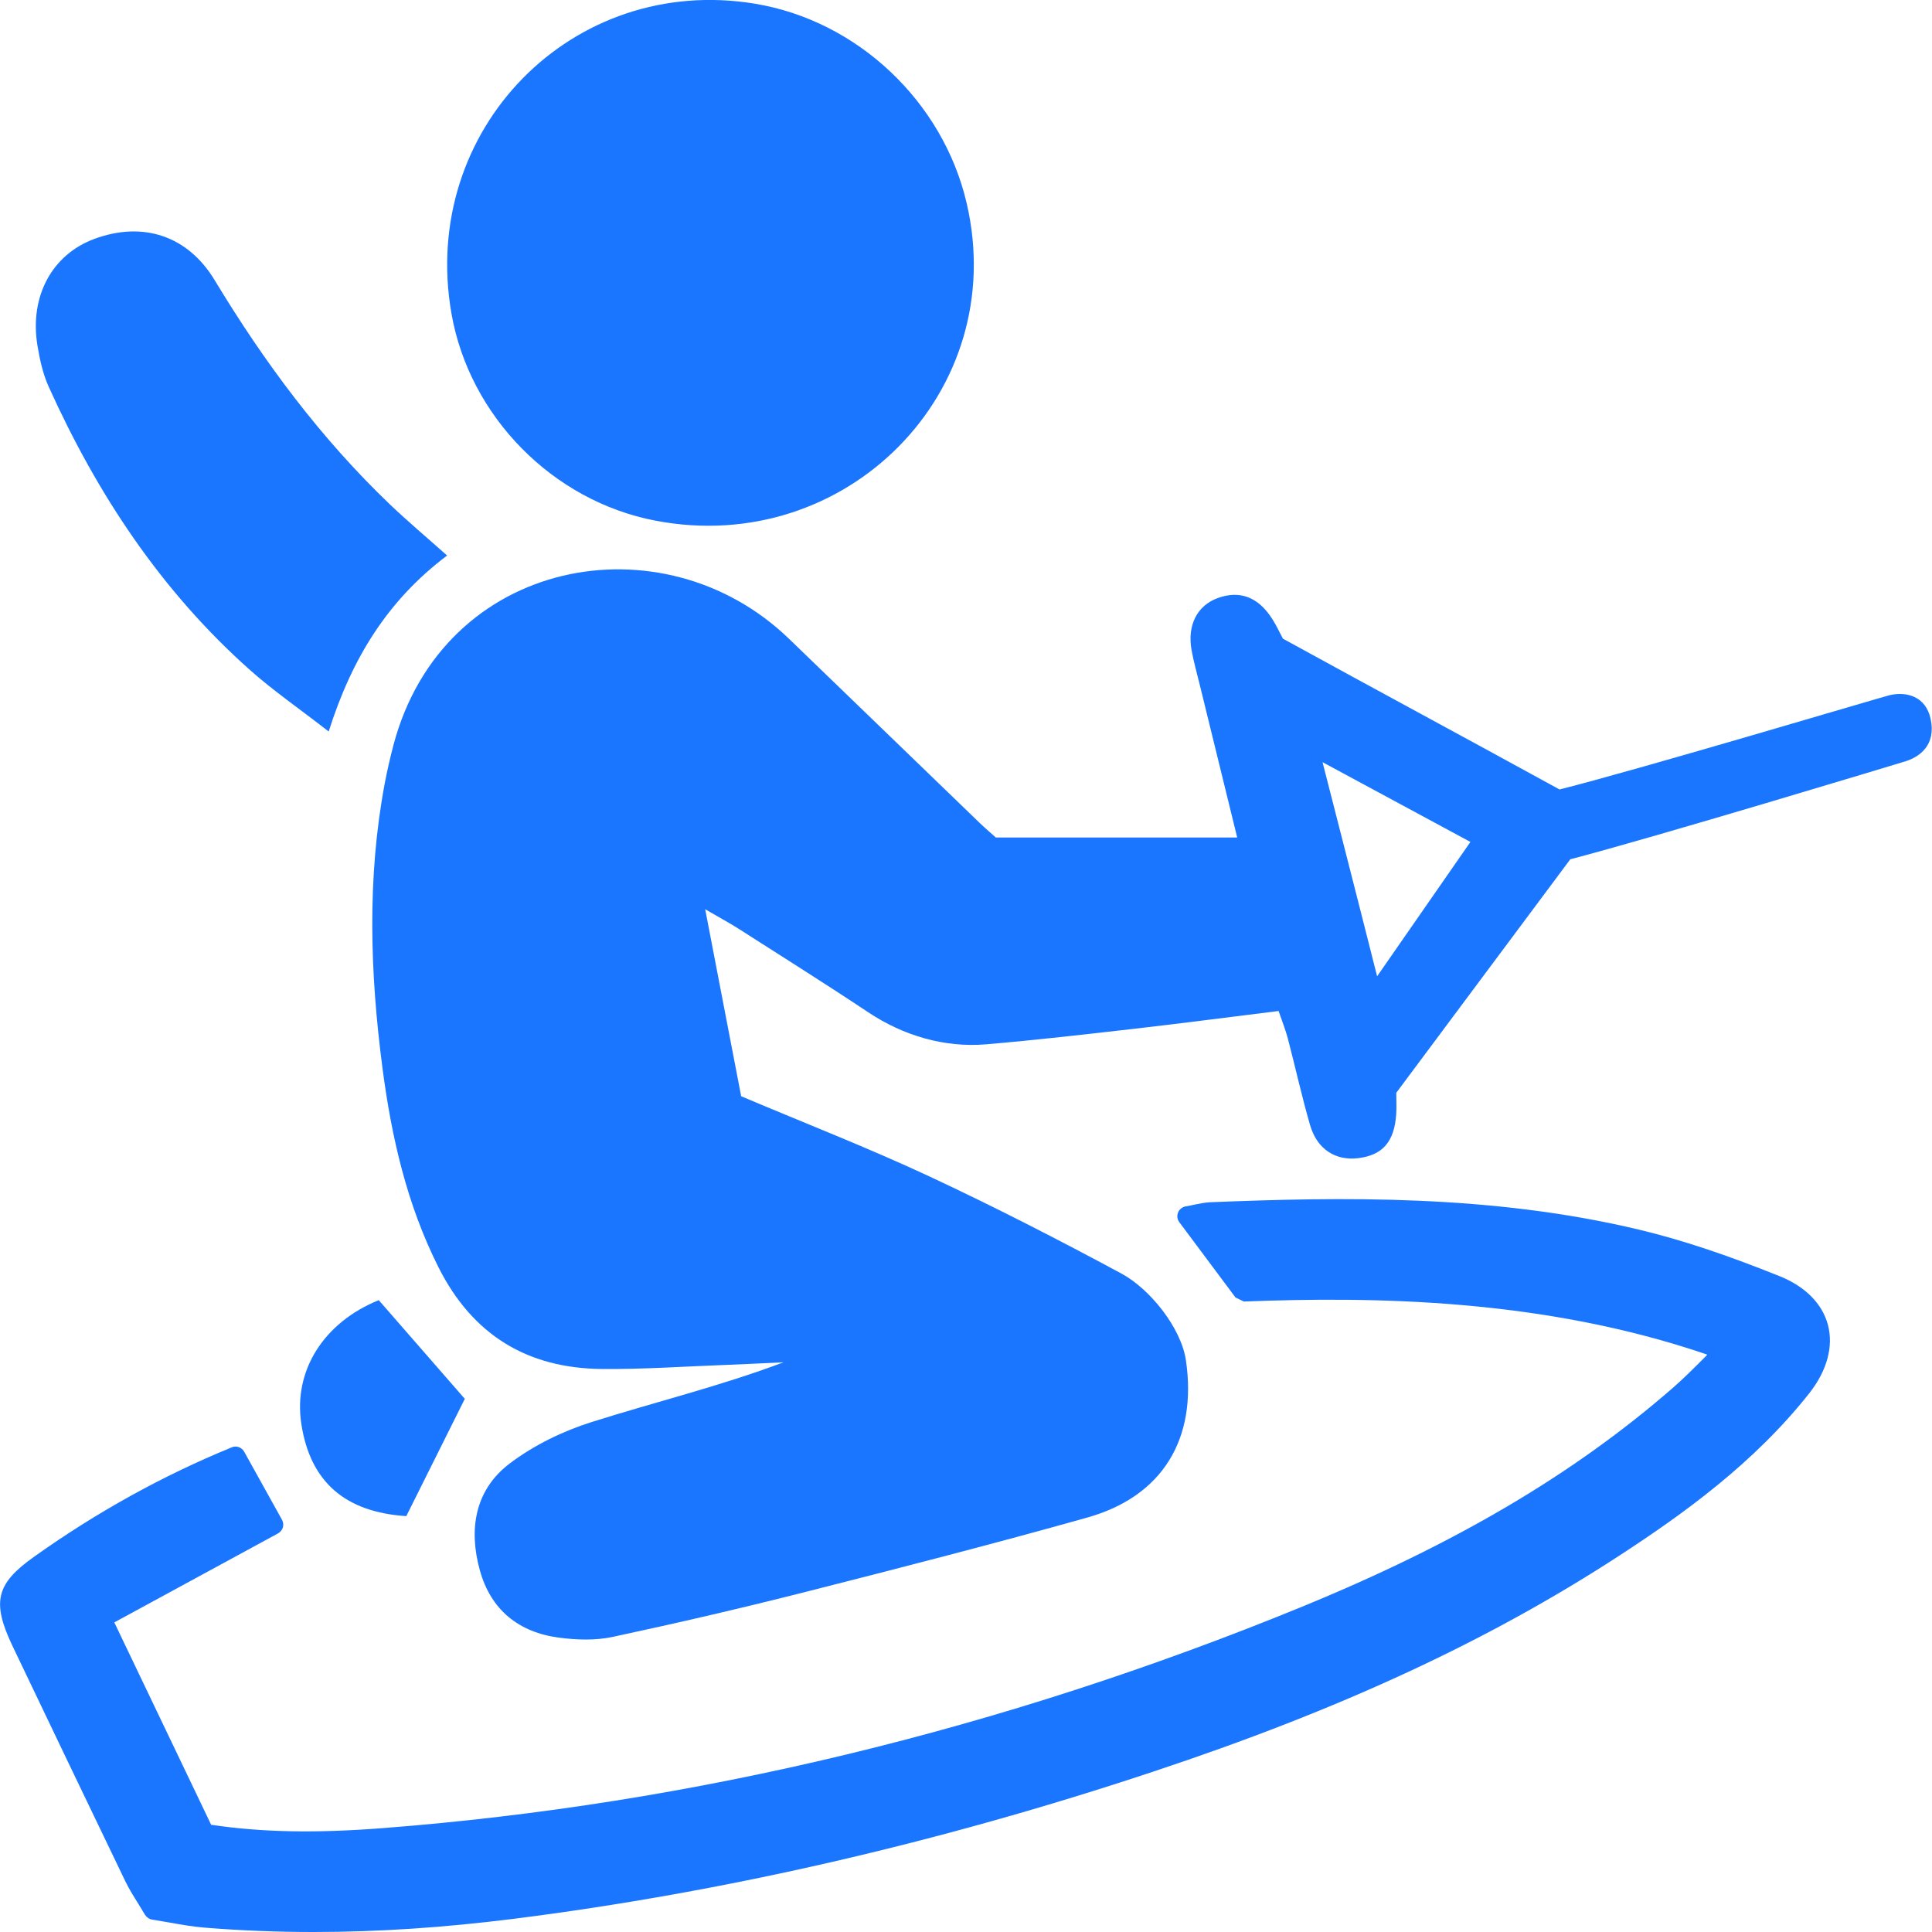
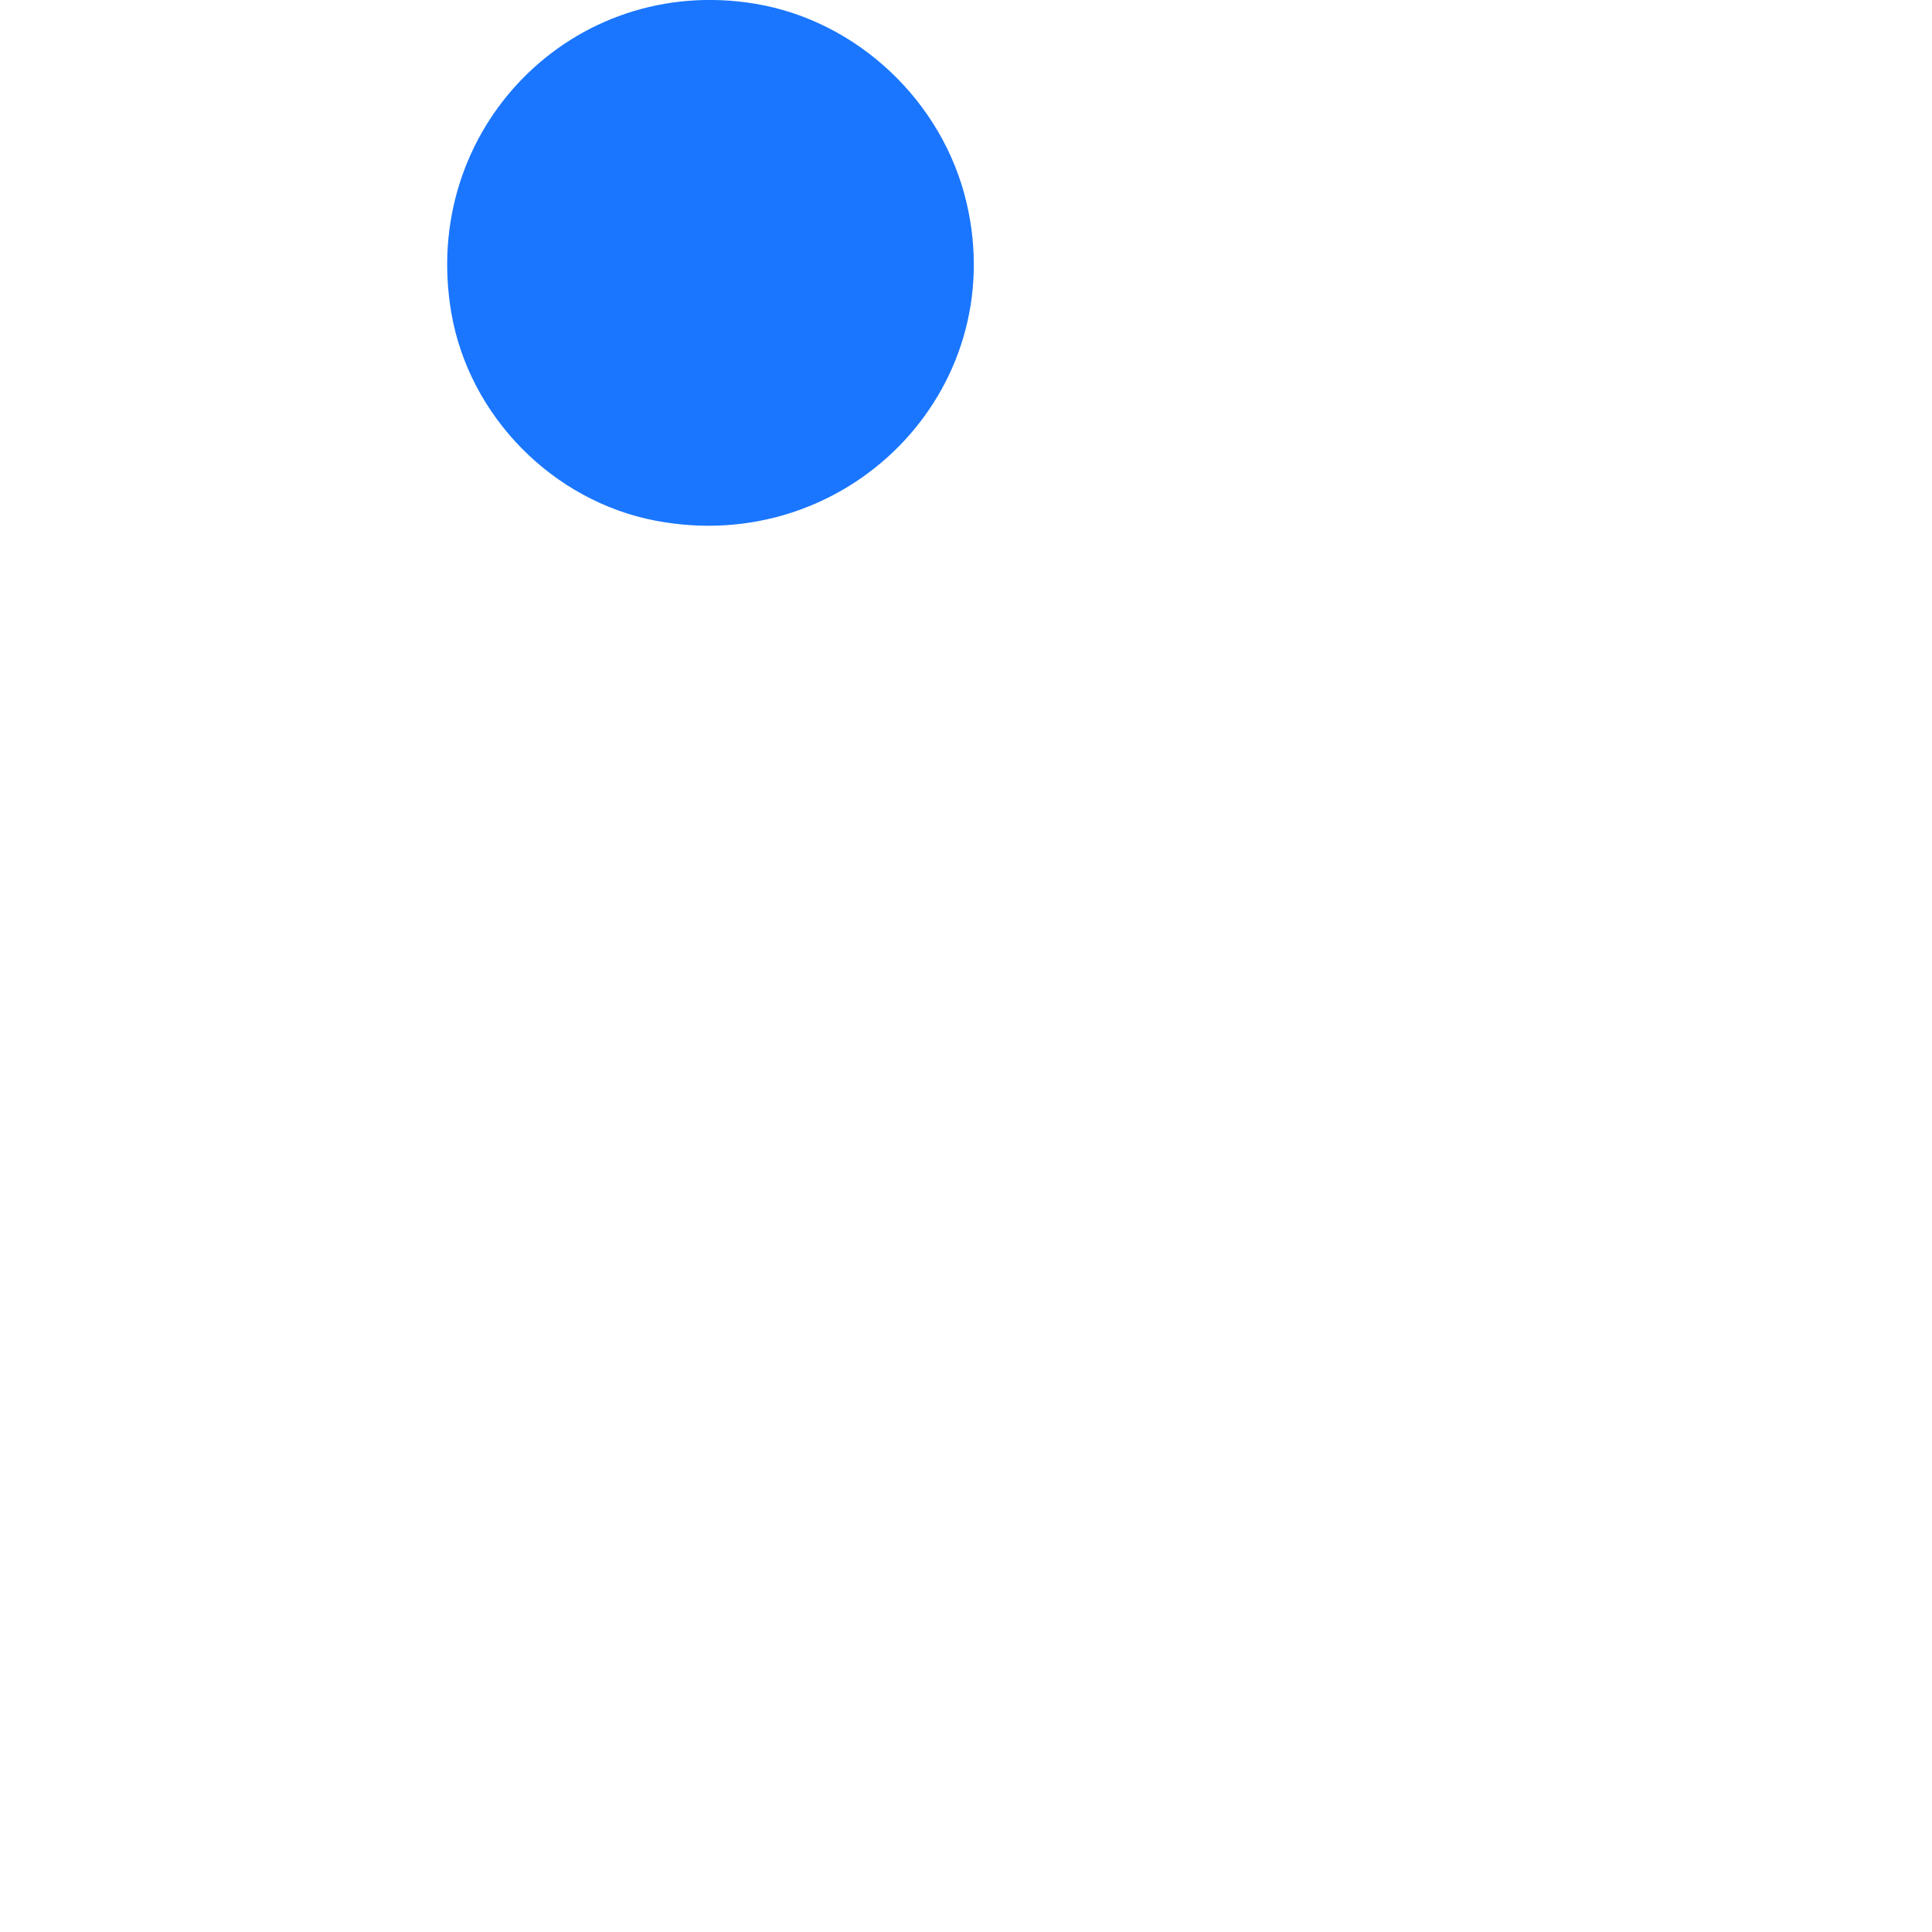
<svg xmlns="http://www.w3.org/2000/svg" version="1.1" id="Слой_1" x="0px" y="0px" width="24px" height="24px" viewBox="0 0 24 24" style="enable-background:new 0 0 24 24;" xml:space="preserve">
  <style type="text/css">
	.st0{fill:#1a76ff;}
</style>
  <g>
-     <path class="st0" d="M19.507,10.674c-0.764,1.024-1.415,1.9-2.162,2.901c0,0.093,0.005,0.181-0.001,0.269   c-0.024,0.34-0.169,0.506-0.471,0.543c-0.283,0.035-0.512-0.111-0.599-0.411c-0.103-0.355-0.182-0.717-0.276-1.075   c-0.029-0.111-0.073-0.219-0.115-0.342c-0.607,0.075-1.192,0.152-1.777,0.219c-0.618,0.071-1.236,0.142-1.856,0.195   c-0.518,0.044-1.03-0.109-1.463-0.397c-0.533-0.355-1.075-0.695-1.614-1.04c-0.11-0.07-0.226-0.132-0.413-0.241   c0.158,0.821,0.302,1.57,0.447,2.323c0.797,0.337,1.583,0.643,2.345,0.999c0.804,0.376,1.594,0.781,2.376,1.202   c0.359,0.193,0.745,0.677,0.804,1.08c0.143,0.974-0.291,1.691-1.227,1.953c-1.154,0.324-2.315,0.623-3.477,0.918   c-0.803,0.204-1.611,0.392-2.421,0.565c-0.211,0.045-0.443,0.037-0.66,0.009c-0.501-0.065-0.85-0.344-0.986-0.837   c-0.142-0.51-0.062-1,0.372-1.328c0.299-0.226,0.658-0.401,1.017-0.514c0.787-0.249,1.591-0.444,2.383-0.742   c-0.235,0.011-0.47,0.023-0.705,0.032c-0.518,0.019-1.036,0.056-1.553,0.051c-0.926-0.009-1.606-0.423-2.029-1.265   c-0.392-0.78-0.582-1.613-0.694-2.467c-0.155-1.18-0.194-2.362,0.027-3.54c0.03-0.16,0.067-0.319,0.108-0.476   c0.616-2.333,3.347-2.838,4.915-1.322c0.788,0.762,1.577,1.524,2.366,2.285c0.074,0.071,0.153,0.138,0.203,0.183   c1.005,0,1.975,0,2.998,0c-0.164-0.666-0.315-1.281-0.465-1.896c-0.035-0.144-0.076-0.287-0.102-0.432   c-0.056-0.31,0.07-0.554,0.326-0.647c0.274-0.099,0.503-0.013,0.677,0.261c0.047,0.074,0.085,0.155,0.132,0.244   c1.162,0.638,2.242,1.218,3.436,1.873c1.006-0.253,3.996-1.147,4.104-1.172c0.207-0.047,0.444,0.015,0.505,0.292   c0.073,0.33-0.137,0.484-0.341,0.539C23.57,9.488,20.54,10.406,19.507,10.674z M16.429,9.468c0,0,0.451,1.758,0.678,2.66   c0.412-0.593,0.779-1.122,1.159-1.669C17.658,10.131,16.429,9.468,16.429,9.468z" />
-     <path class="st0" d="M22.707,16.457c-0.07-0.262-0.282-0.476-0.598-0.603c-0.674-0.271-1.227-0.454-1.741-0.577   c-1.841-0.442-3.721-0.408-5.339-0.342c-0.062,0.003-0.123,0.016-0.193,0.03c-0.033,0.007-0.068,0.015-0.107,0.021   c-0.043,0.008-0.079,0.037-0.095,0.077s-0.01,0.086,0.017,0.121l0.697,0.934c0.037,0.018,0.066,0.032,0.103,0.05   c1.61-0.062,3.716-0.039,5.758,0.66l-0.037,0.038c-0.129,0.129-0.257,0.258-0.394,0.377c-1.231,1.071-2.698,1.936-4.615,2.721   c-3.722,1.524-7.558,2.448-11.4,2.745c-0.845,0.066-1.509,0.053-2.14-0.041l-1.203-2.514l2.033-1.105   c0.029-0.016,0.051-0.043,0.061-0.074c0.009-0.032,0.005-0.066-0.011-0.096l-0.469-0.844c-0.031-0.057-0.102-0.081-0.156-0.055   c-0.854,0.349-1.681,0.807-2.458,1.361c-0.469,0.333-0.523,0.56-0.268,1.099c0.466,0.976,0.933,1.95,1.402,2.924   c0.045,0.094,0.1,0.183,0.162,0.282l0.086,0.141c0.02,0.031,0.052,0.054,0.088,0.059c0.076,0.013,0.148,0.025,0.218,0.037   c0.152,0.027,0.293,0.052,0.436,0.063C2.988,23.982,3.438,24,3.894,24c0.802,0,1.625-0.055,2.489-0.164   c2.61-0.33,5.278-0.943,7.93-1.824c2.337-0.774,4.185-1.632,5.816-2.696c0.776-0.506,1.663-1.141,2.35-2.013   C22.697,17.024,22.778,16.725,22.707,16.457z" />
    <path class="st0" d="M8.143,6.468C6.868,6.225,5.831,5.173,5.608,3.894c-0.399-2.286,1.506-4.222,3.77-3.848   c1.276,0.211,2.337,1.218,2.63,2.477C12.554,4.864,10.509,6.921,8.143,6.468z" />
-     <path class="st0" d="M5.554,6.901C4.816,7.457,4.372,8.175,4.083,9.087c-0.36-0.28-0.685-0.504-0.978-0.764   C2.003,7.342,1.207,6.139,0.604,4.802c-0.072-0.159-0.11-0.337-0.139-0.511c-0.1-0.612,0.183-1.13,0.709-1.324   c0.604-0.222,1.16-0.038,1.493,0.514C3.282,4.499,3.986,5.447,4.848,6.27C5.062,6.474,5.288,6.664,5.554,6.901z" />
-     <path class="st0" d="M4.705,16.151c0.378,0.434,0.725,0.831,1.069,1.226c-0.228,0.457-0.475,0.952-0.727,1.457   c-0.758-0.049-1.194-0.424-1.304-1.147C3.642,17.025,4.023,16.427,4.705,16.151z" />
  </g>
</svg>